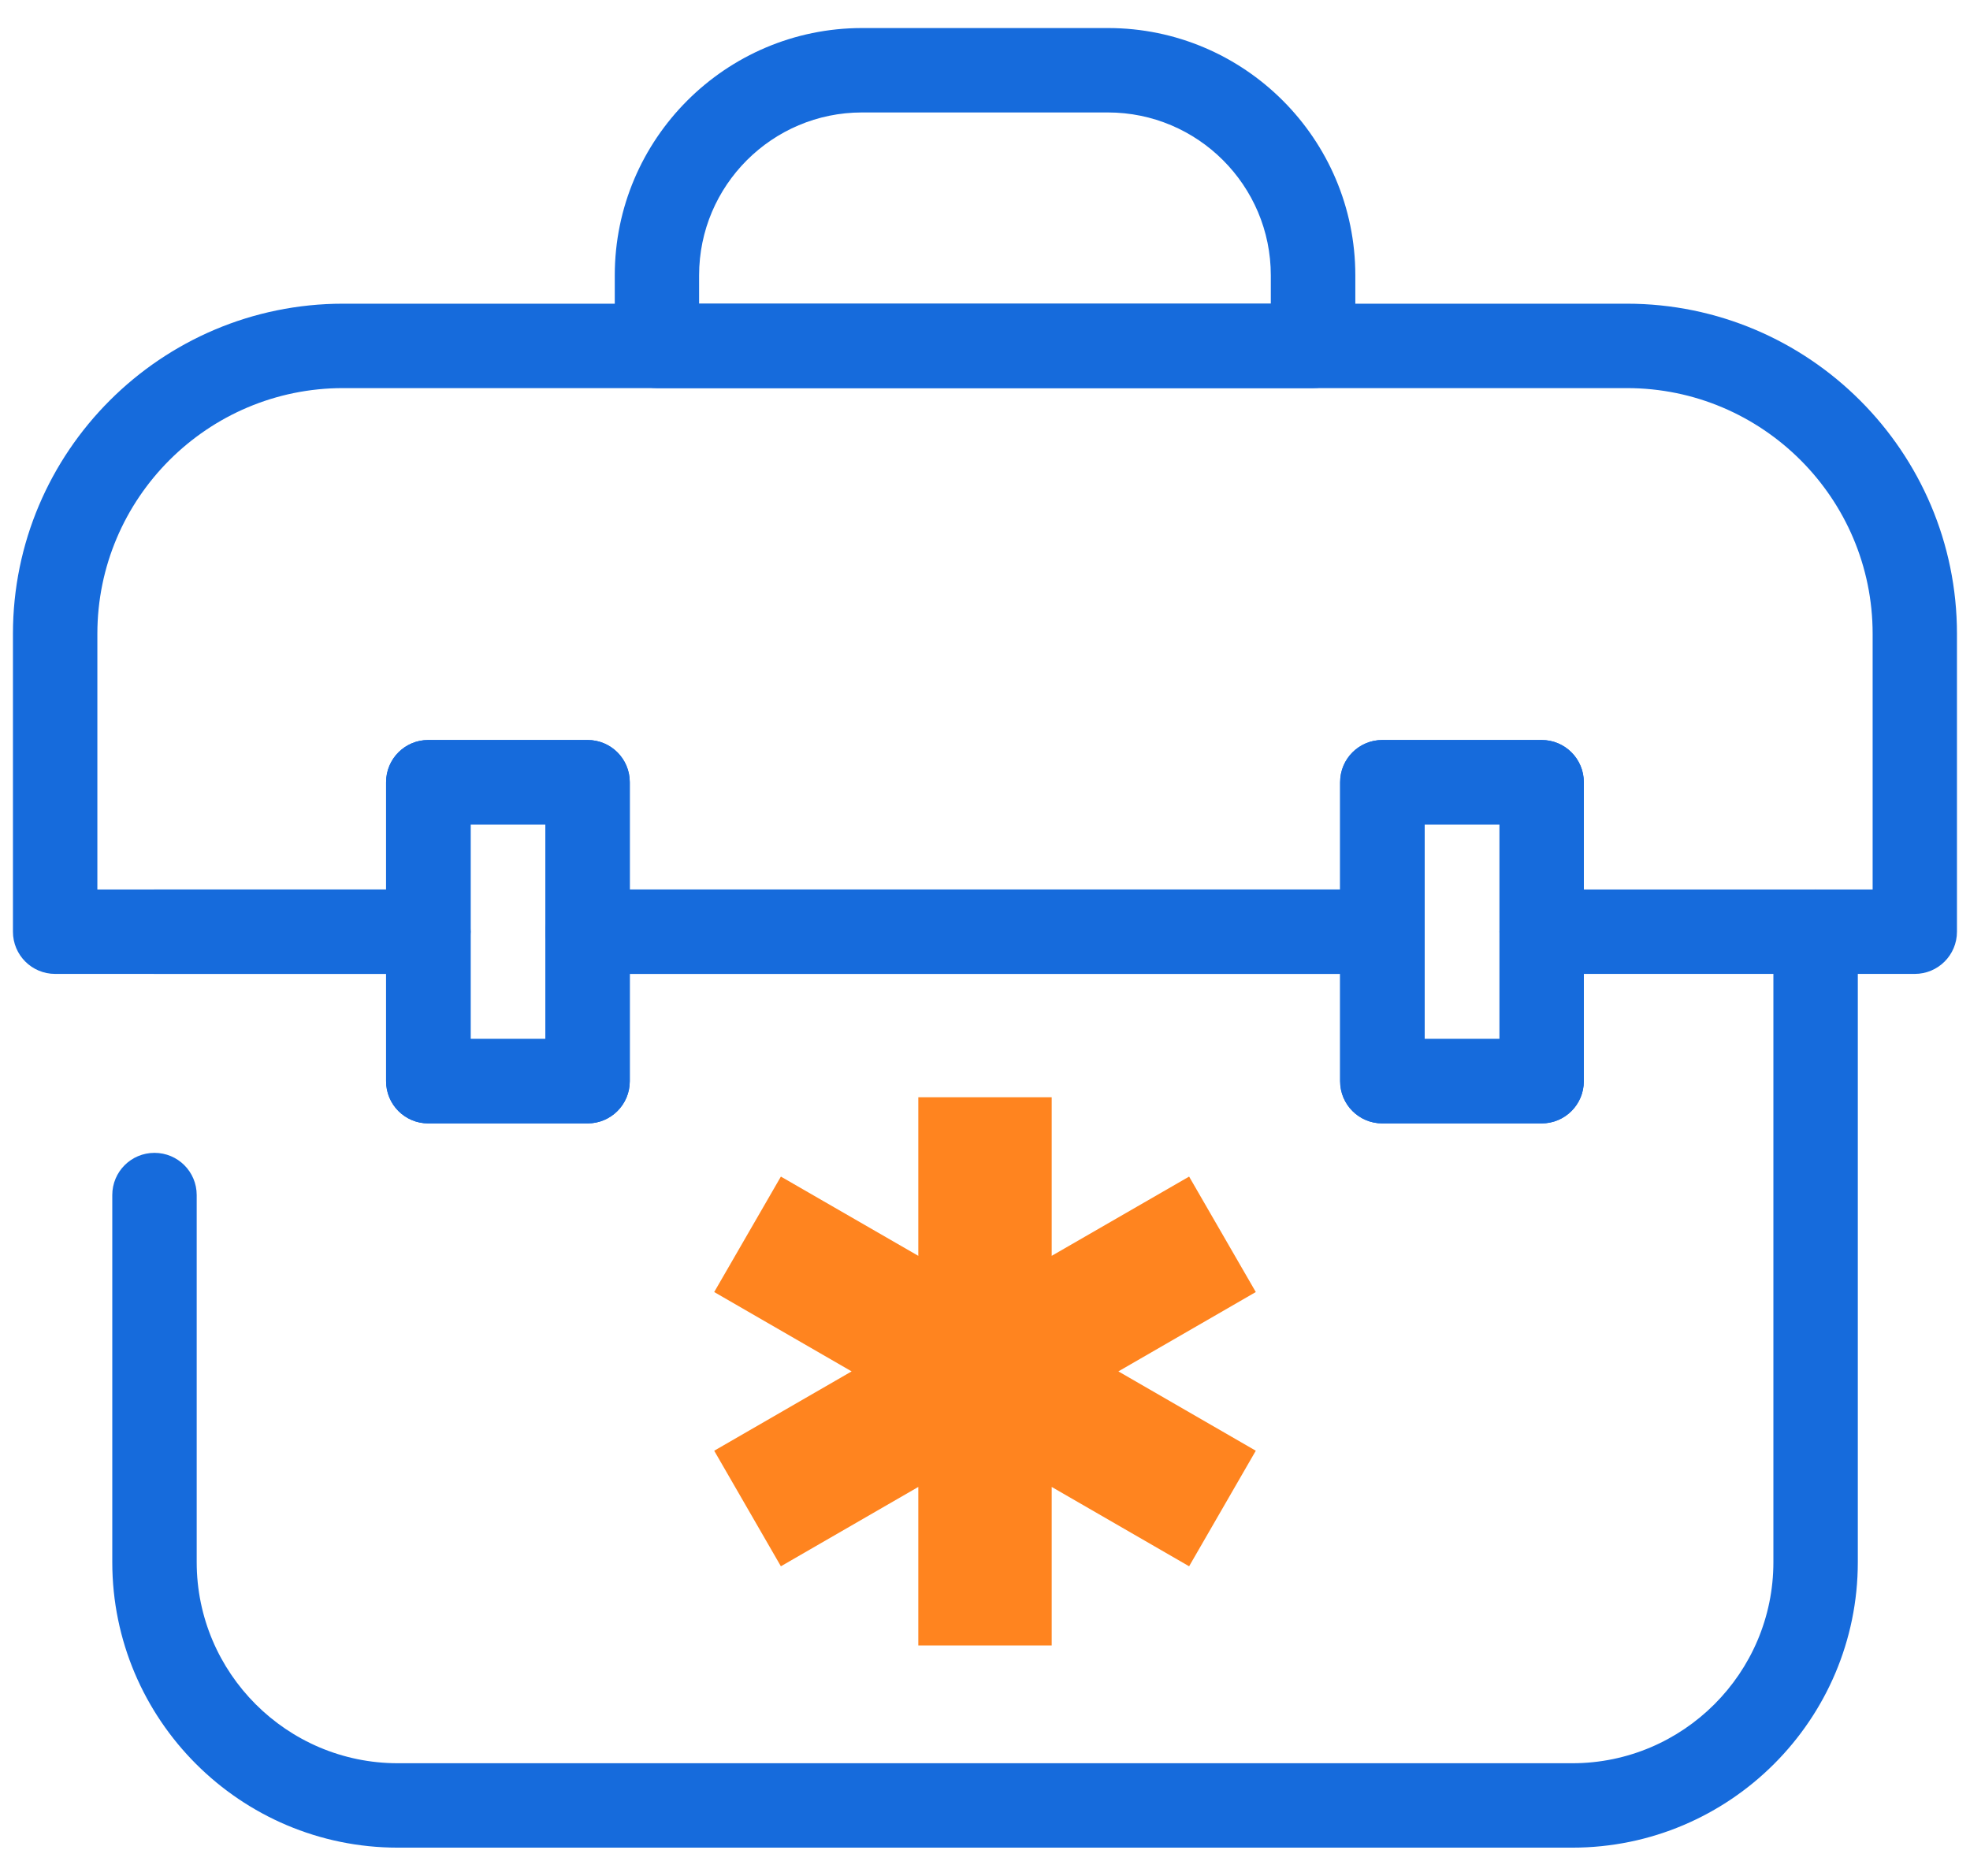
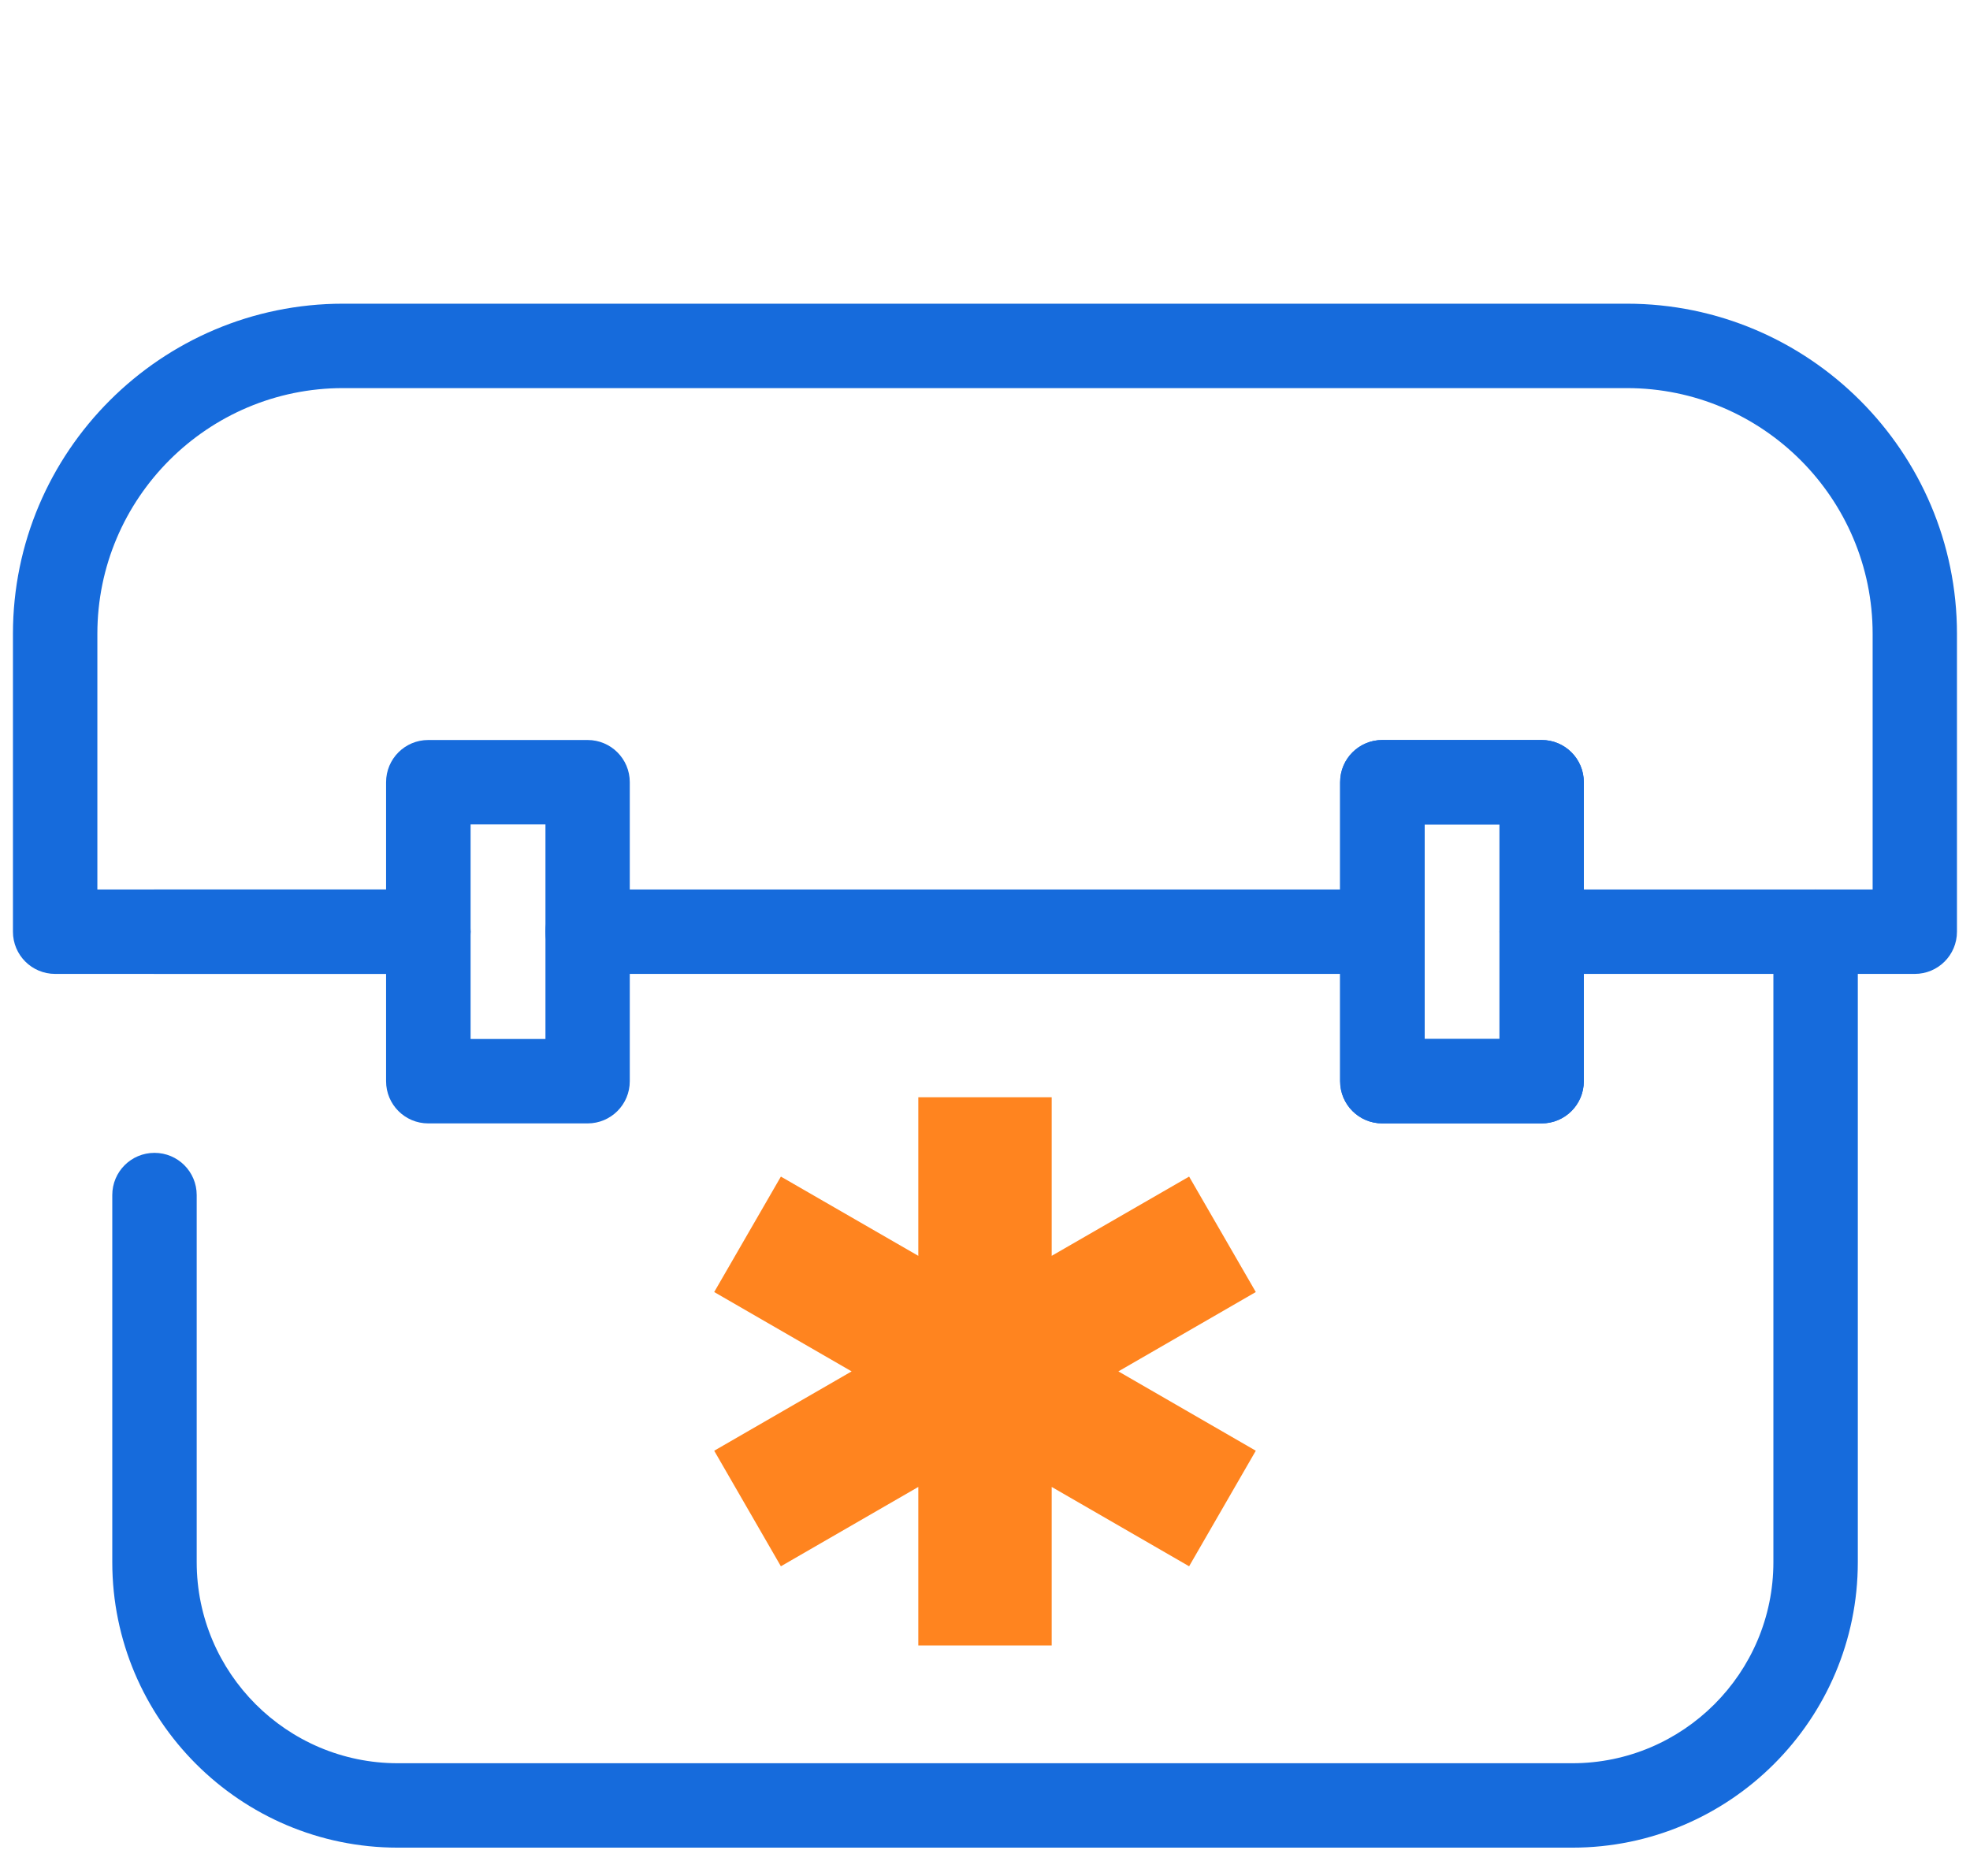
<svg xmlns="http://www.w3.org/2000/svg" id="icone" version="1.1" viewBox="0 0 210.02 200">
  <defs>
    <style>
      .st0 {
        fill: #166bdc;
      }

      .st1 {
        fill: #ff841f;
      }
    </style>
  </defs>
  <path class="st0" d="M147.38,103.84H62.64c-2.49,0-4.5-2.01-4.5-4.5s2.01-4.5,4.5-4.5h84.73c2.49,0,4.5,2.01,4.5,4.5s-2.01,4.5-4.5,4.5Z" />
  <path class="st0" d="M204.14,103.84h-39.78c-2.49,0-4.5-2.01-4.5-4.5s2.01-4.5,4.5-4.5h35.28v-27.26c0-14.45-11.75-26.2-26.2-26.2H36.58c-14.45,0-26.2,11.75-26.2,26.2v27.26h35.28c2.49,0,4.5,2.01,4.5,4.5s-2.01,4.5-4.5,4.5H5.88c-2.49,0-4.5-2.01-4.5-4.5v-31.76c0-19.41,15.79-35.2,35.2-35.2h136.85c19.41,0,35.2,15.79,35.2,35.2v31.76c0,2.49-2.01,4.5-4.5,4.5Z" />
  <path class="st0" d="M45.67,103.84h-29.2c-2.49,0-4.5-2.01-4.5-4.5s2.01-4.5,4.5-4.5h29.2c2.49,0,4.5,2.01,4.5,4.5s-2.01,4.5-4.5,4.5Z" />
  <path class="st0" d="M167.61,197H42.41c-16.78,0-30.44-13.65-30.44-30.44v-39.14c0-2.49,2.01-4.5,4.5-4.5s4.5,2.01,4.5,4.5v39.14c0,11.82,9.62,21.44,21.44,21.44h125.21c11.82,0,21.44-9.62,21.44-21.44v-67.22c0-2.49,2.01-4.5,4.5-4.5s4.5,2.01,4.5,4.5v67.22c0,16.78-13.65,30.44-30.44,30.44Z" />
-   <path class="st0" d="M147.38,103.84H62.64c-2.49,0-4.5-2.01-4.5-4.5s2.01-4.5,4.5-4.5h84.73c2.49,0,4.5,2.01,4.5,4.5s-2.01,4.5-4.5,4.5Z" />
-   <path class="st0" d="M139.98,41.38h-69.94c-2.49,0-4.5-2.01-4.5-4.5v-7.52c0-14.54,11.83-26.37,26.37-26.37h26.21c14.54,0,26.37,11.83,26.37,26.37v7.52c0,2.49-2.01,4.5-4.5,4.5ZM74.54,32.38h60.94v-3.02c0-9.58-7.79-17.37-17.37-17.37h-26.21c-9.58,0-17.37,7.79-17.37,17.37v3.02Z" />
  <path class="st0" d="M62.64,119.78h-16.98c-2.49,0-4.5-2.01-4.5-4.5v-31.88c0-2.49,2.01-4.5,4.5-4.5h16.98c2.49,0,4.5,2.01,4.5,4.5v31.88c0,2.49-2.01,4.5-4.5,4.5ZM50.17,110.78h7.98v-22.88h-7.98v22.88Z" />
  <path class="st0" d="M164.35,119.78h-16.98c-2.49,0-4.5-2.01-4.5-4.5v-31.88c0-2.49,2.01-4.5,4.5-4.5h16.98c2.49,0,4.5,2.01,4.5,4.5v31.88c0,2.49-2.01,4.5-4.5,4.5ZM151.88,110.78h7.98v-22.88h-7.98v22.88Z" />
-   <path class="st0" d="M62.64,119.78h-16.98c-2.49,0-4.5-2.01-4.5-4.5v-31.88c0-2.49,2.01-4.5,4.5-4.5h16.98c2.49,0,4.5,2.01,4.5,4.5v31.88c0,2.49-2.01,4.5-4.5,4.5ZM50.17,110.78h7.98v-22.88h-7.98v22.88Z" />
  <path class="st0" d="M164.35,119.78h-16.98c-2.49,0-4.5-2.01-4.5-4.5v-31.88c0-2.49,2.01-4.5,4.5-4.5h16.98c2.49,0,4.5,2.01,4.5,4.5v31.88c0,2.49-2.01,4.5-4.5,4.5ZM151.88,110.78h7.98v-22.88h-7.98v22.88Z" />
  <polygon class="st1" points="133.88 137.76 126.77 125.45 112.12 133.9 112.12 116.99 97.9 116.99 97.9 133.9 83.25 125.45 76.14 137.76 90.79 146.22 76.14 154.68 83.25 167 97.9 158.54 97.9 175.45 112.12 175.45 112.12 158.54 126.77 167 133.88 154.68 119.23 146.22 133.88 137.76" />
</svg>